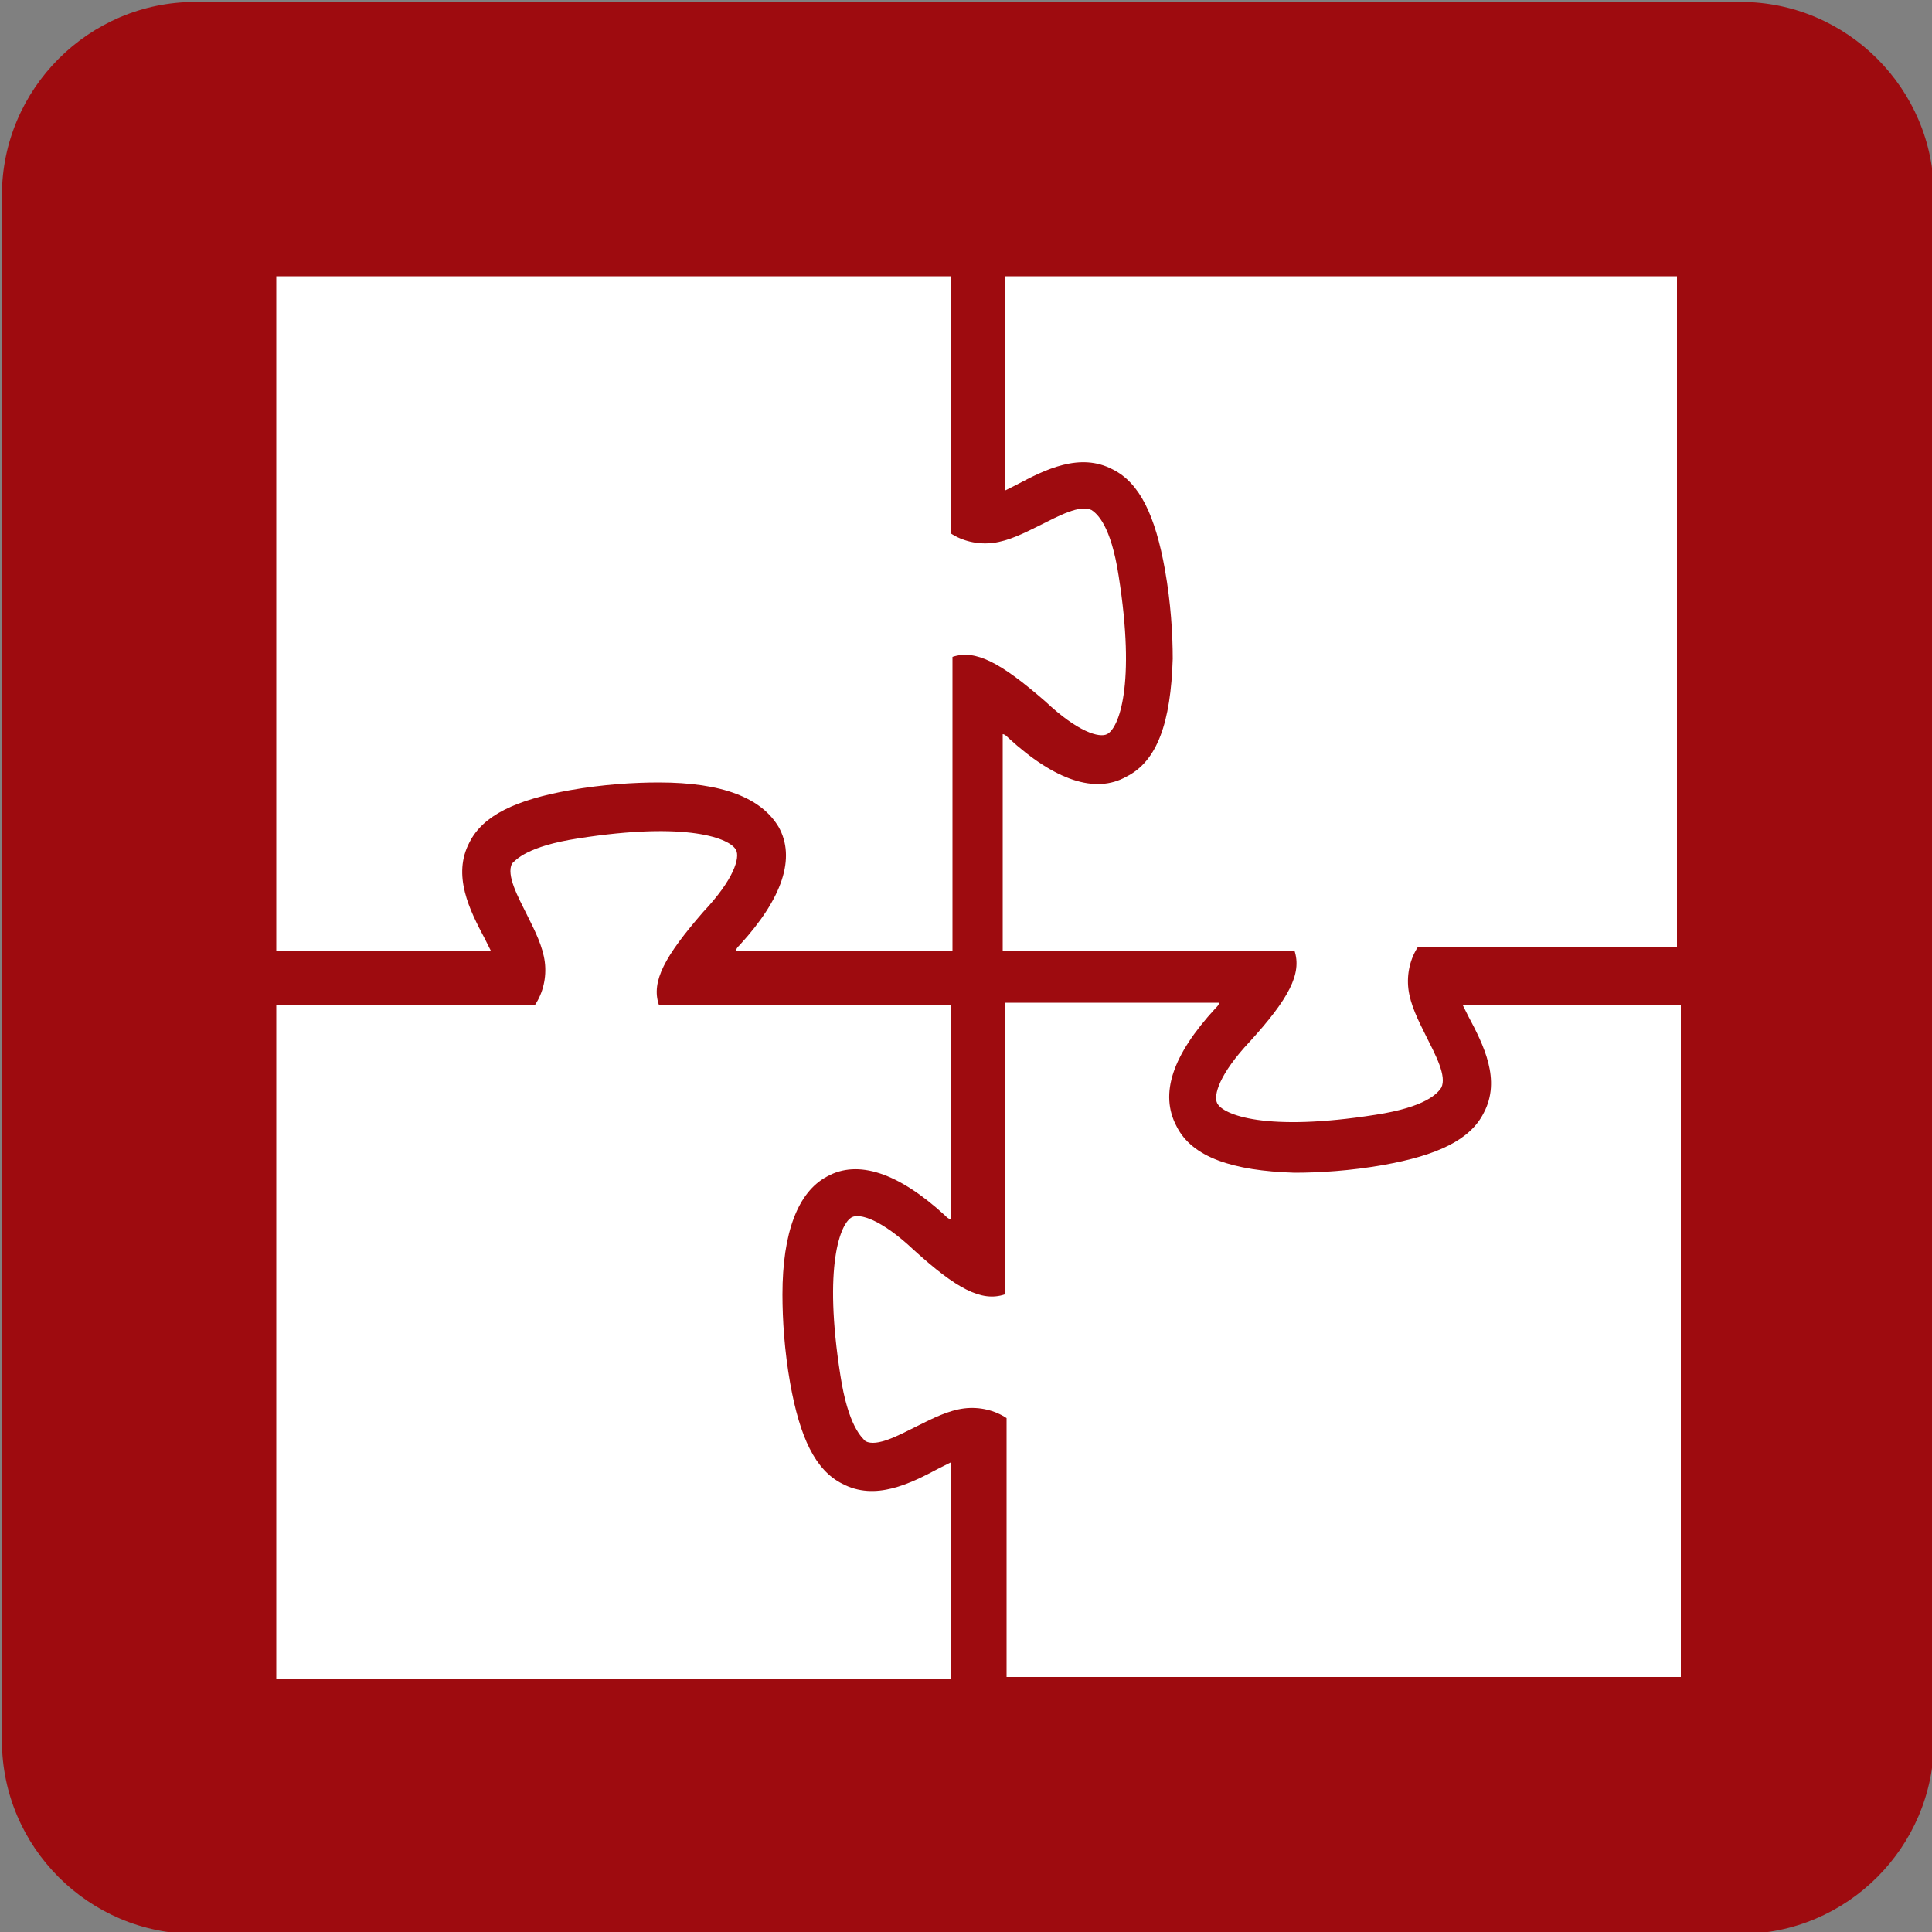
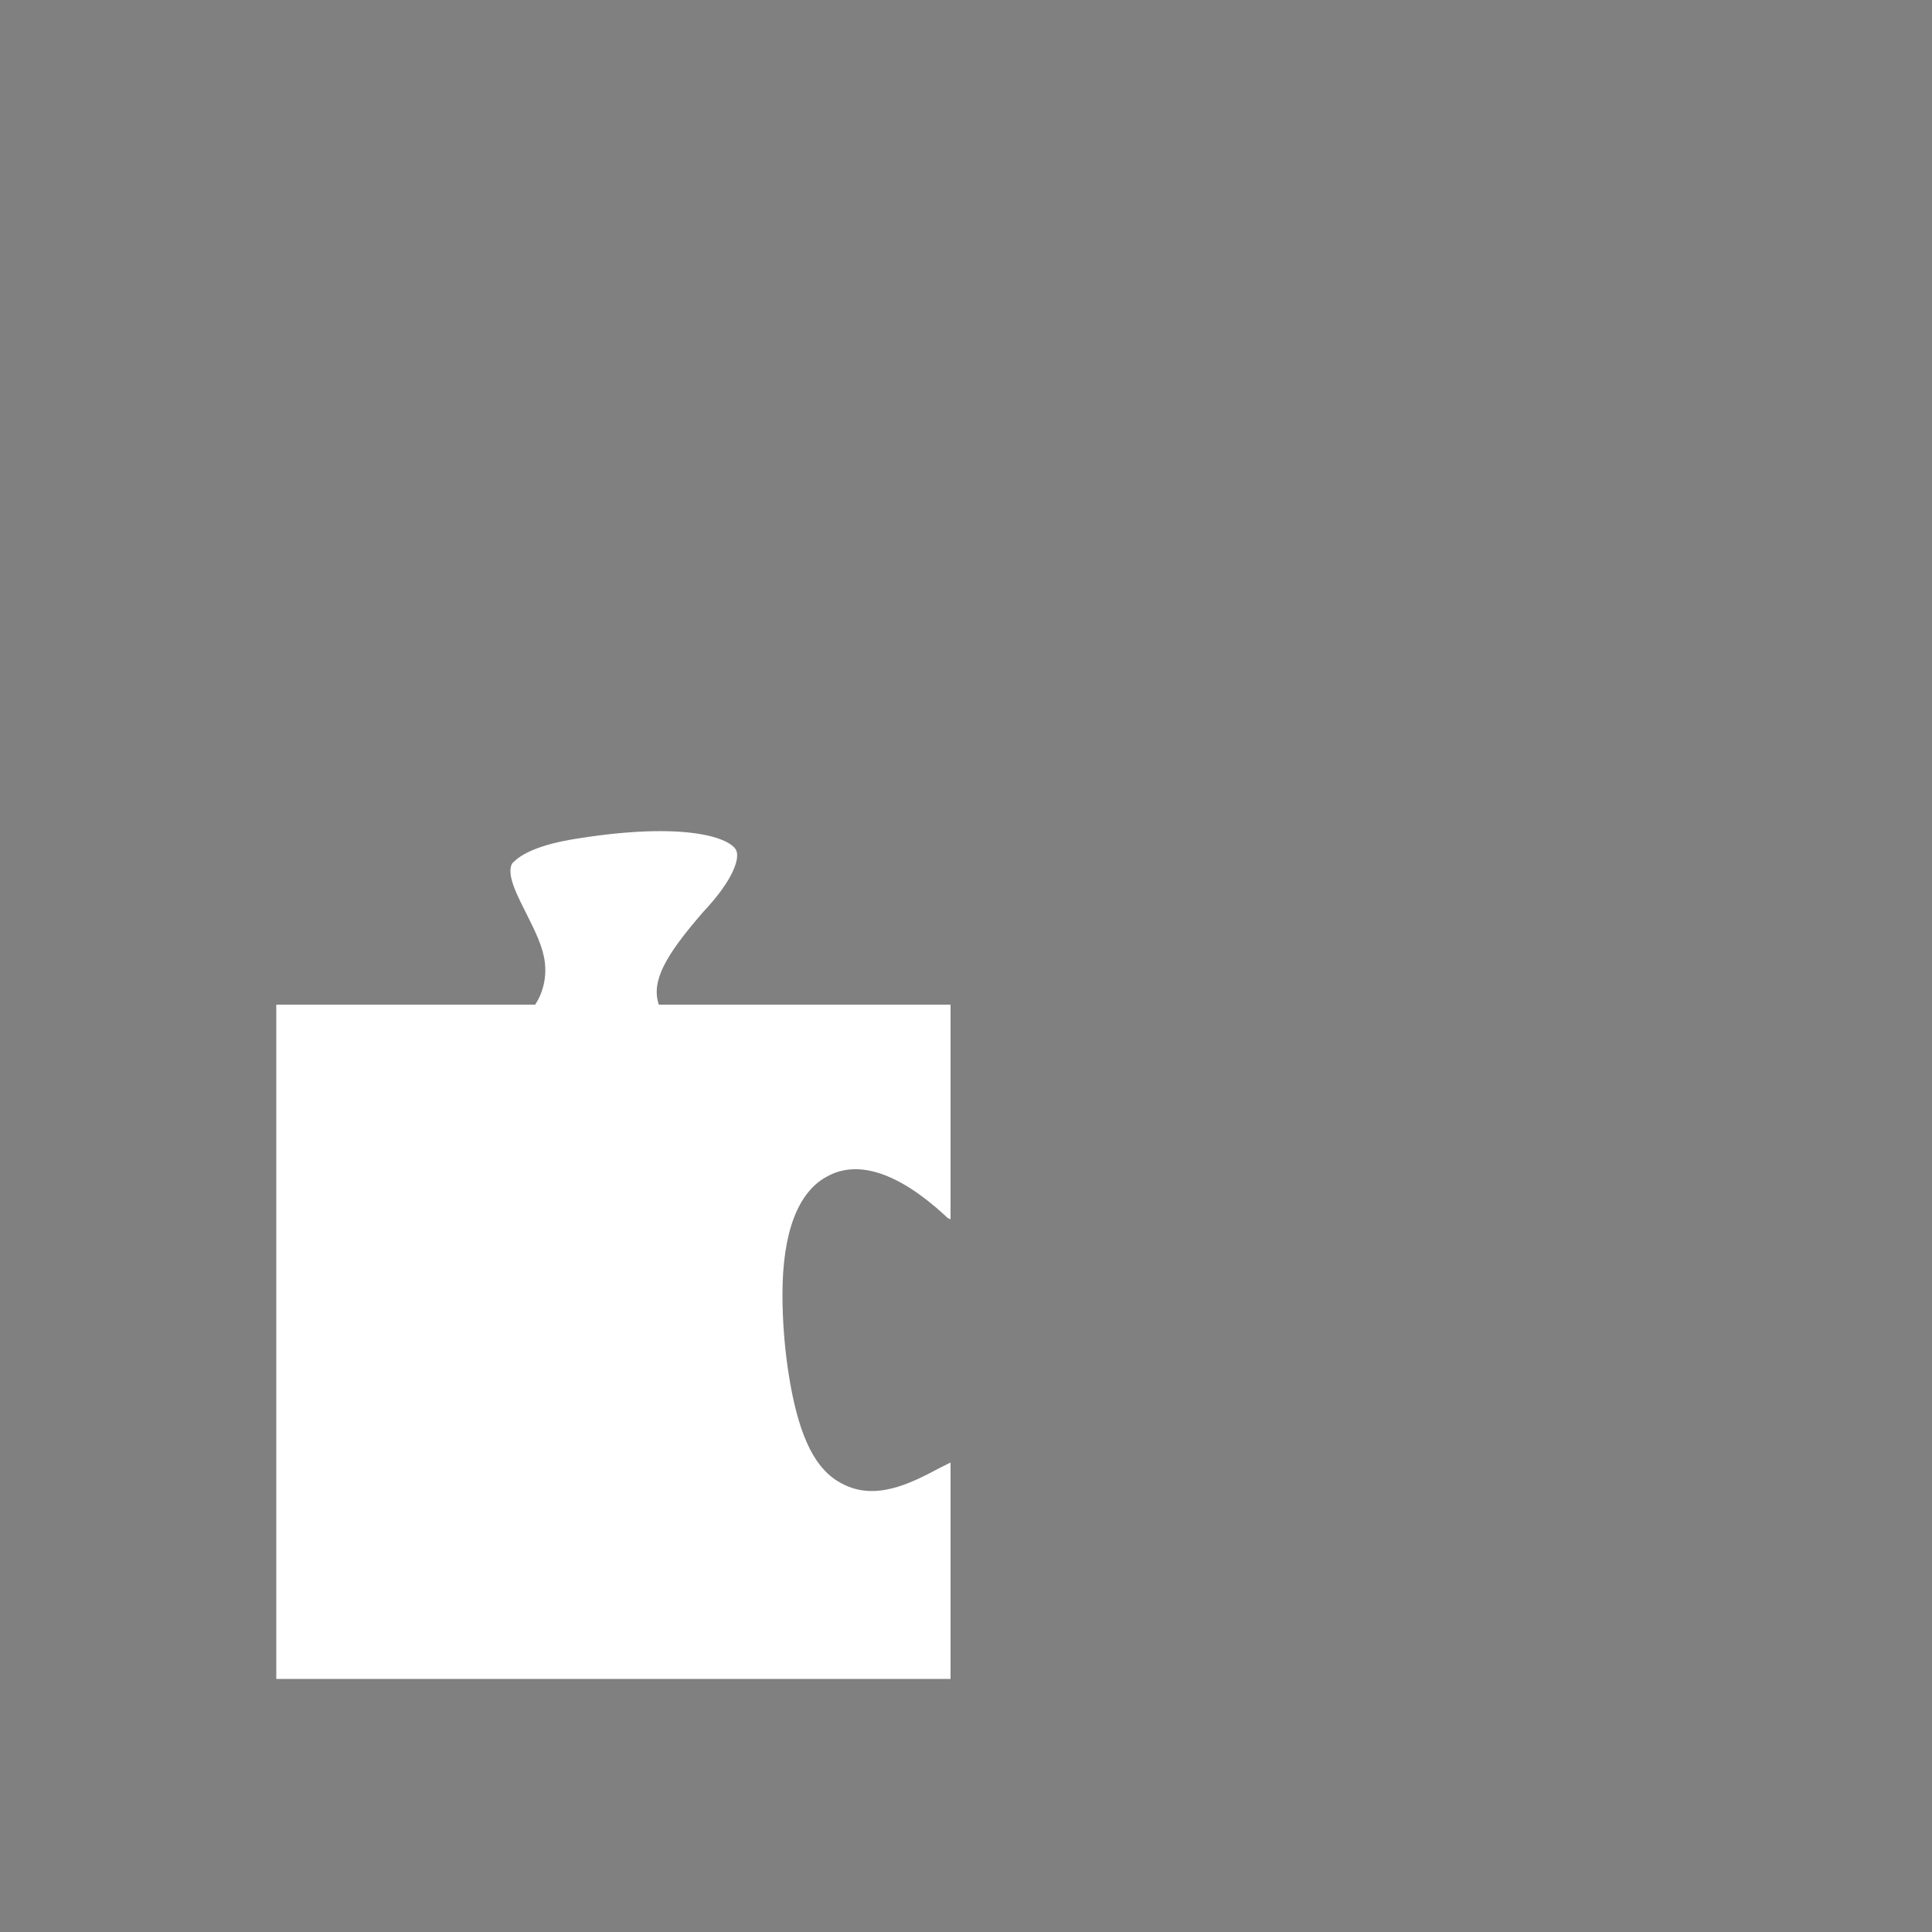
<svg xmlns="http://www.w3.org/2000/svg" version="1.1" id="Layer_1" x="0px" y="0px" viewBox="0 0 100 100" style="enable-background:new 0 0 100 100;" xml:space="preserve">
  <rect x="0" y="0" width="100" height="100" fill="#808080" stroke="none" />
  <style type="text/css">
	.st0{fill:#9E0B0F;}
	.st1{fill:#FFFFFF;}
</style>
-   <path class="st0" d="M100.1,90.1c0,5.5-4.5,10-10,10h-80c-5.5,0-10-4.5-10-10v-80c0-5.5,4.5-10,10-10h80c5.5,0,10,4.5,10,10V90.1z" />
  <path class="st1" d="M42.8,60.9c1.6-0.9,3.7-0.2,6.1,2c0.1,0.1,0.2,0.2,0.3,0.2V52H34.1c-0.4-1.2,0.3-2.5,2.3-4.8  c1.6-1.7,1.9-2.8,1.7-3.2c-0.3-0.6-2.5-1.5-8.2-0.6c-2.6,0.4-3.2,1.1-3.4,1.3c-0.3,0.6,0.3,1.7,0.8,2.7c0.4,0.8,0.8,1.6,0.9,2.4  c0.1,0.8-0.1,1.6-0.5,2.2H14.3v34.9h34.9V75.7c-0.2,0.1-0.4,0.2-0.6,0.3c-1.5,0.8-3.3,1.7-5,0.8c-1.4-0.7-2.2-2.4-2.7-5.2  c-0.3-1.7-0.4-3.3-0.4-4.6C40.5,63.8,41.3,61.7,42.8,60.9" />
-   <path class="st1" d="M60.9,58.3c-0.9-1.7-0.2-3.7,2-6.1c0.1-0.1,0.2-0.2,0.2-0.3H52v15.1c-1.2,0.4-2.5-0.3-4.7-2.3  c-1.7-1.6-2.8-1.9-3.2-1.7c-0.6,0.3-1.5,2.5-0.6,8.2c0.4,2.6,1.1,3.2,1.3,3.4c0.6,0.3,1.7-0.3,2.7-0.8c0.8-0.4,1.6-0.8,2.4-0.9  c0.8-0.1,1.6,0.1,2.2,0.5v13.4h34.9V52H75.7c0.1,0.2,0.2,0.4,0.3,0.6c0.8,1.5,1.7,3.3,0.8,5c-0.7,1.4-2.4,2.2-5.2,2.7  c-1.7,0.3-3.3,0.4-4.6,0.4C63.8,60.6,61.7,59.9,60.9,58.3" />
-   <path class="st1" d="M58.3,40.2c-1.6,0.9-3.7,0.2-6.1-2c-0.1-0.1-0.2-0.2-0.3-0.2v11.2h15.1c0.4,1.2-0.3,2.5-2.3,4.7  c-1.6,1.7-1.9,2.8-1.7,3.2c0.3,0.6,2.5,1.5,8.2,0.6c2.6-0.4,3.2-1.1,3.4-1.4c0.3-0.6-0.3-1.7-0.8-2.7c-0.4-0.8-0.8-1.6-0.9-2.4  c-0.1-0.8,0.1-1.6,0.5-2.2h13.4V14.3H52v11.1c0.2-0.1,0.4-0.2,0.6-0.3c1.5-0.8,3.3-1.7,5-0.8c1.4,0.7,2.2,2.4,2.7,5.2  c0.3,1.7,0.4,3.3,0.4,4.6C60.6,37.4,59.9,39.4,58.3,40.2" />
-   <path class="st1" d="M40.3,42.8c0.9,1.6,0.2,3.7-2,6.1c-0.1,0.1-0.2,0.2-0.2,0.3h11.2V34c1.2-0.4,2.5,0.3,4.8,2.3  c1.7,1.6,2.8,1.9,3.2,1.7c0.6-0.3,1.5-2.5,0.6-8.2c-0.4-2.6-1.1-3.2-1.4-3.4c-0.6-0.3-1.7,0.3-2.7,0.8c-0.8,0.4-1.6,0.8-2.4,0.9  c-0.8,0.1-1.6-0.1-2.2-0.5V14.3H14.3v34.9h11.1c-0.1-0.2-0.2-0.4-0.3-0.6c-0.8-1.5-1.7-3.3-0.8-5c0.7-1.4,2.4-2.2,5.2-2.7  c1.7-0.3,3.3-0.4,4.6-0.4C37.4,40.5,39.4,41.3,40.3,42.8" />
</svg>